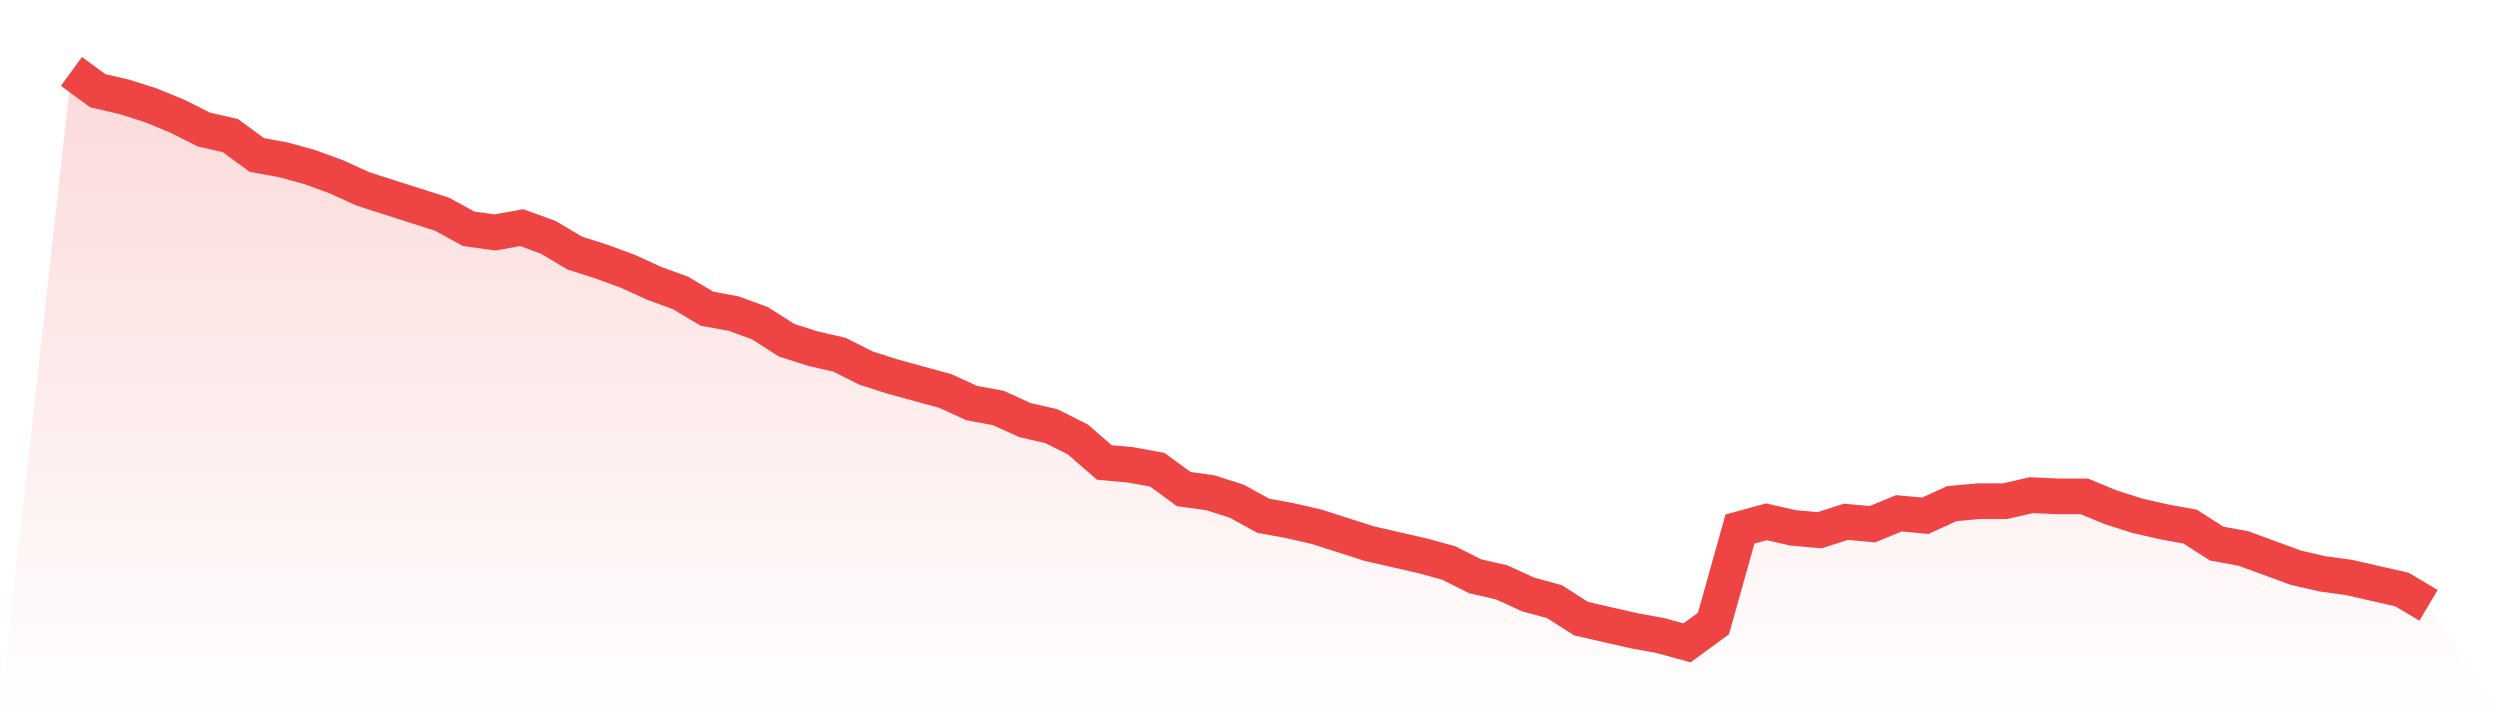
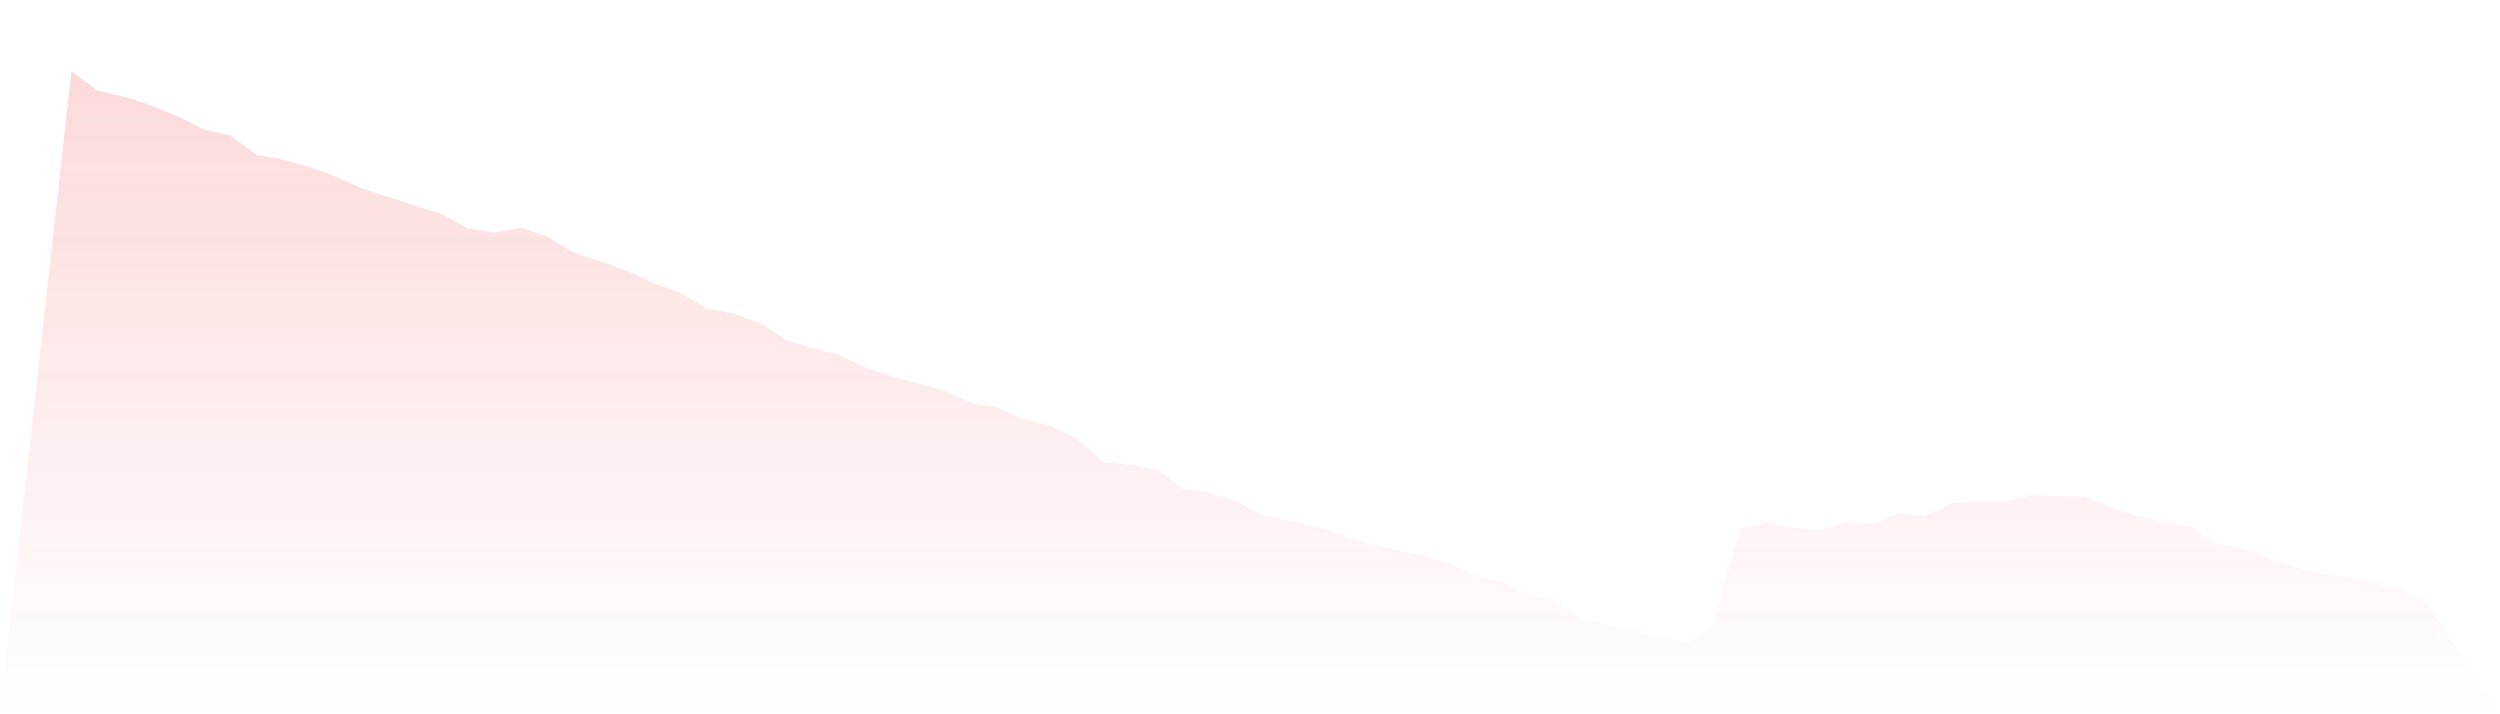
<svg xmlns="http://www.w3.org/2000/svg" viewBox="0 0 140 40">
  <defs>
    <linearGradient id="gradient" x1="0" x2="0" y1="0" y2="1">
      <stop offset="0%" stop-color="#ef4444" stop-opacity="0.2" />
      <stop offset="100%" stop-color="#ef4444" stop-opacity="0" />
    </linearGradient>
  </defs>
  <path d="M4,4 L4,4 L5.483,5.085 L6.966,5.424 L8.449,5.898 L9.933,6.508 L11.416,7.254 L12.899,7.593 L14.382,8.678 L15.865,8.949 L17.348,9.356 L18.831,9.898 L20.315,10.576 L21.798,11.051 L23.281,11.525 L24.764,12 L26.247,12.814 L27.73,13.017 L29.213,12.746 L30.697,13.288 L32.18,14.169 L33.663,14.644 L35.146,15.186 L36.629,15.864 L38.112,16.407 L39.596,17.288 L41.079,17.559 L42.562,18.102 L44.045,19.051 L45.528,19.525 L47.011,19.864 L48.494,20.61 L49.978,21.085 L51.461,21.492 L52.944,21.898 L54.427,22.576 L55.91,22.847 L57.393,23.525 L58.876,23.864 L60.36,24.61 L61.843,25.898 L63.326,26.034 L64.809,26.305 L66.292,27.39 L67.775,27.593 L69.258,28.068 L70.742,28.881 L72.225,29.153 L73.708,29.492 L75.191,29.966 L76.674,30.441 L78.157,30.78 L79.64,31.119 L81.124,31.525 L82.607,32.271 L84.09,32.61 L85.573,33.288 L87.056,33.695 L88.539,34.644 L90.022,34.983 L91.506,35.322 L92.989,35.593 L94.472,36 L95.955,34.915 L97.438,29.627 L98.921,29.22 L100.404,29.559 L101.888,29.695 L103.371,29.22 L104.854,29.356 L106.337,28.746 L107.82,28.881 L109.303,28.203 L110.787,28.068 L112.27,28.068 L113.753,27.729 L115.236,27.797 L116.719,27.797 L118.202,28.407 L119.685,28.881 L121.169,29.22 L122.652,29.492 L124.135,30.441 L125.618,30.712 L127.101,31.254 L128.584,31.797 L130.067,32.136 L131.551,32.339 L133.034,32.678 L134.517,33.017 L136,33.898 L140,40 L0,40 z" fill="url(#gradient)" />
-   <path d="M4,4 L4,4 L5.483,5.085 L6.966,5.424 L8.449,5.898 L9.933,6.508 L11.416,7.254 L12.899,7.593 L14.382,8.678 L15.865,8.949 L17.348,9.356 L18.831,9.898 L20.315,10.576 L21.798,11.051 L23.281,11.525 L24.764,12 L26.247,12.814 L27.73,13.017 L29.213,12.746 L30.697,13.288 L32.18,14.169 L33.663,14.644 L35.146,15.186 L36.629,15.864 L38.112,16.407 L39.596,17.288 L41.079,17.559 L42.562,18.102 L44.045,19.051 L45.528,19.525 L47.011,19.864 L48.494,20.61 L49.978,21.085 L51.461,21.492 L52.944,21.898 L54.427,22.576 L55.91,22.847 L57.393,23.525 L58.876,23.864 L60.36,24.61 L61.843,25.898 L63.326,26.034 L64.809,26.305 L66.292,27.39 L67.775,27.593 L69.258,28.068 L70.742,28.881 L72.225,29.153 L73.708,29.492 L75.191,29.966 L76.674,30.441 L78.157,30.78 L79.64,31.119 L81.124,31.525 L82.607,32.271 L84.09,32.61 L85.573,33.288 L87.056,33.695 L88.539,34.644 L90.022,34.983 L91.506,35.322 L92.989,35.593 L94.472,36 L95.955,34.915 L97.438,29.627 L98.921,29.22 L100.404,29.559 L101.888,29.695 L103.371,29.22 L104.854,29.356 L106.337,28.746 L107.82,28.881 L109.303,28.203 L110.787,28.068 L112.27,28.068 L113.753,27.729 L115.236,27.797 L116.719,27.797 L118.202,28.407 L119.685,28.881 L121.169,29.22 L122.652,29.492 L124.135,30.441 L125.618,30.712 L127.101,31.254 L128.584,31.797 L130.067,32.136 L131.551,32.339 L133.034,32.678 L134.517,33.017 L136,33.898" fill="none" stroke="#ef4444" stroke-width="2" />
</svg>